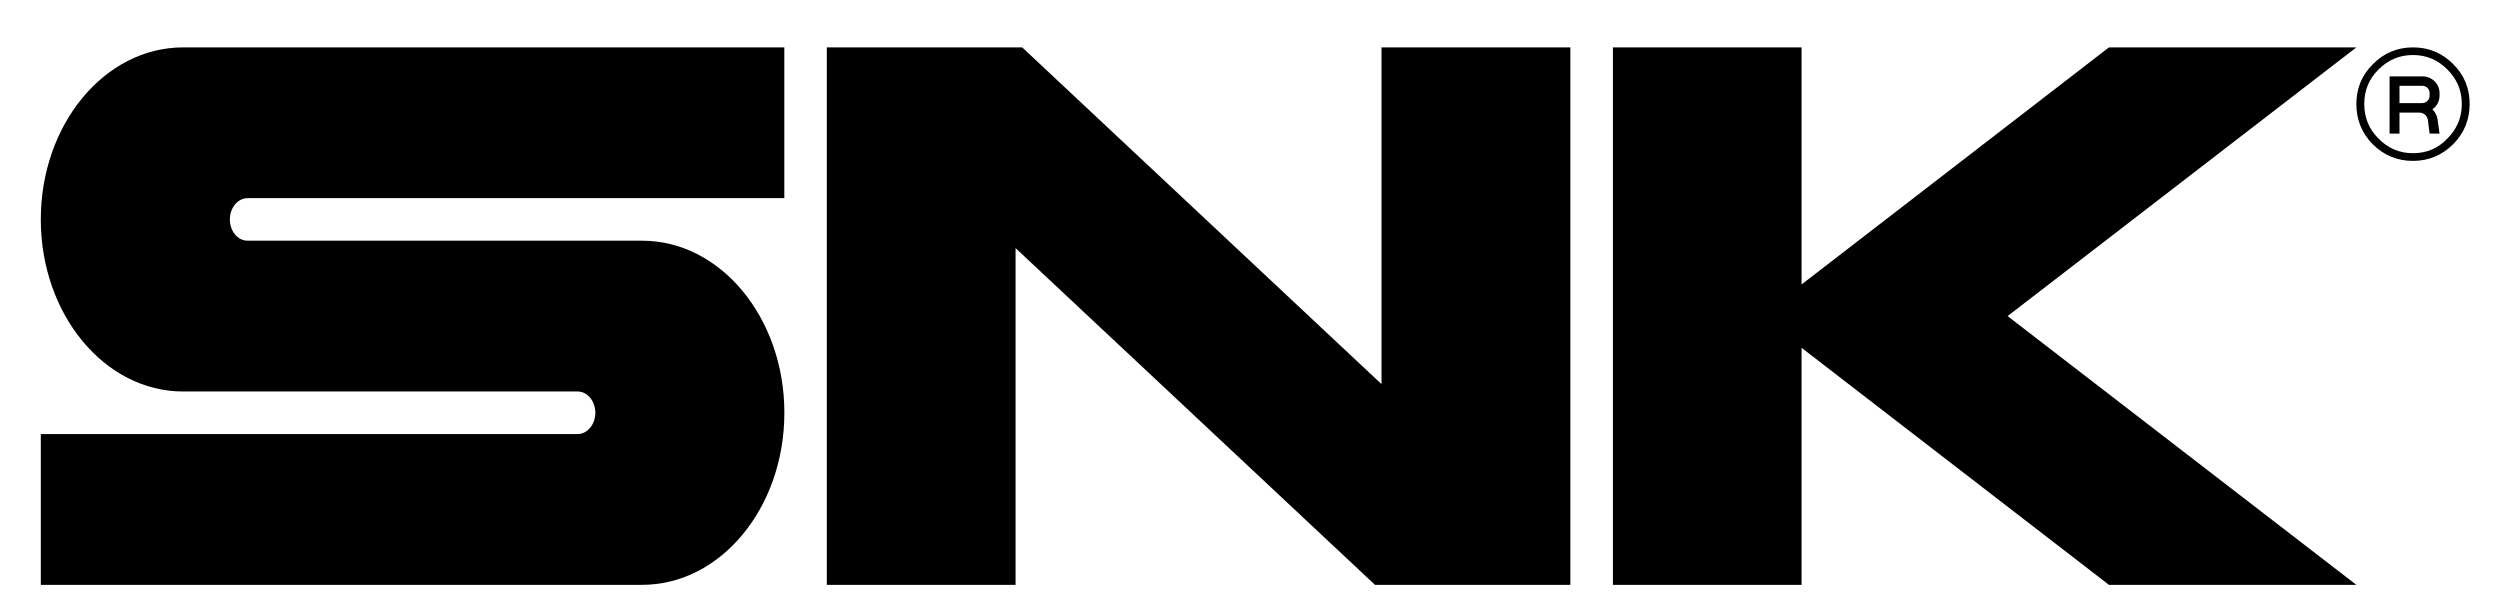
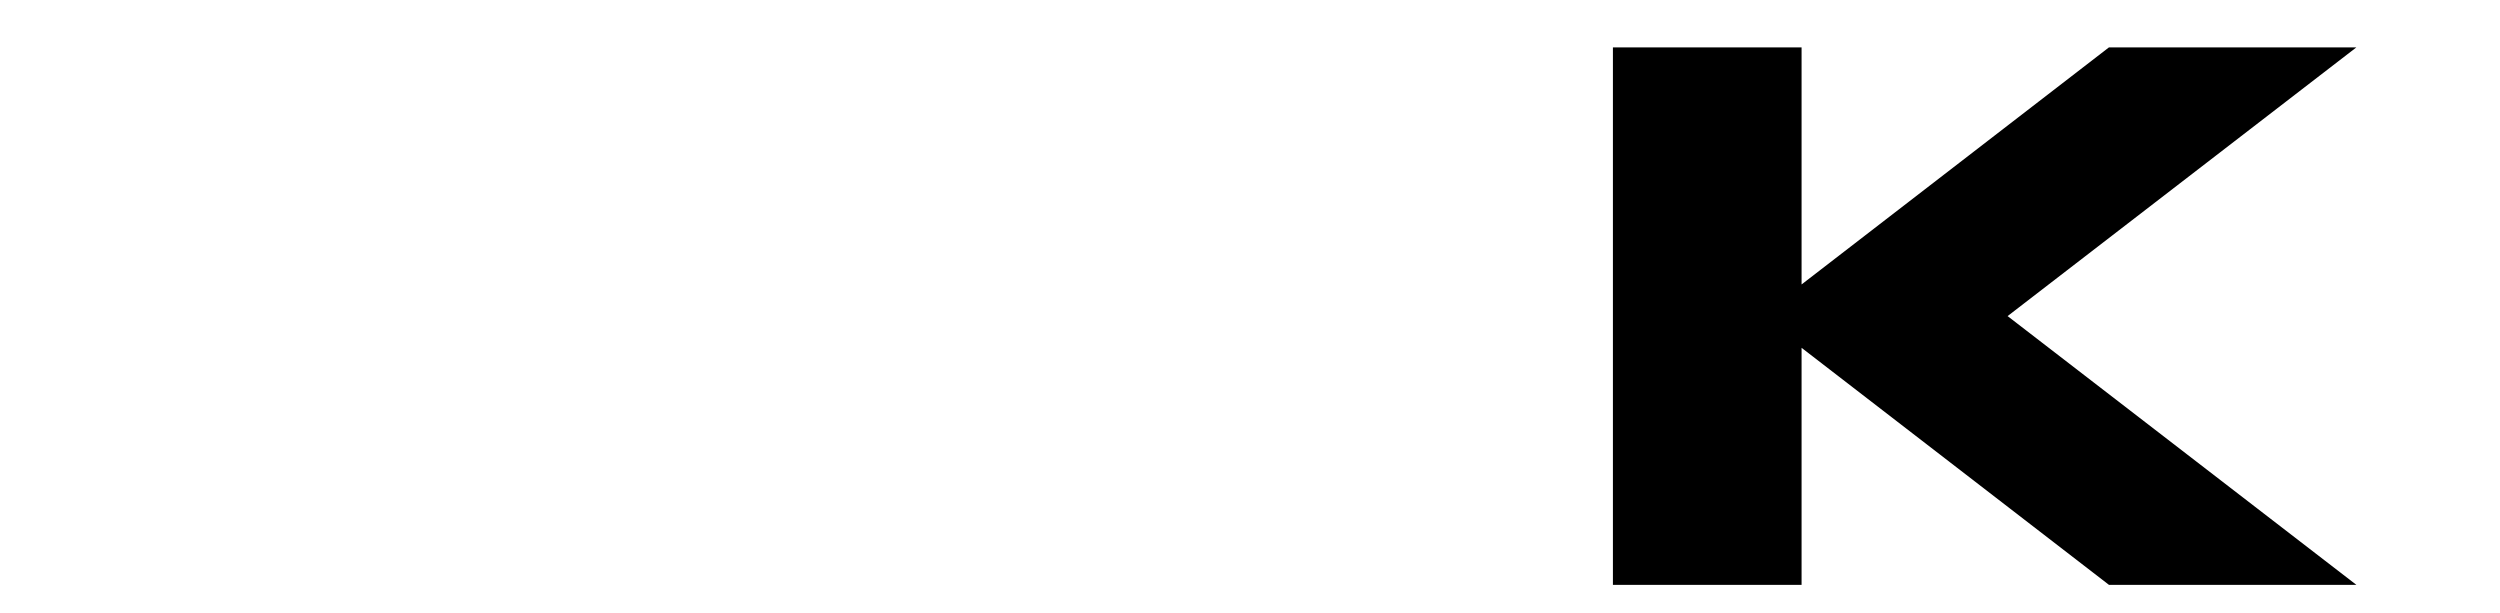
<svg xmlns="http://www.w3.org/2000/svg" version="1.1" id="レイヤー_1" x="0px" y="0px" width="68.801px" height="16.874px" viewBox="0 0 68.801 16.874" enable-background="new 0 0 68.801 16.874" xml:space="preserve">
  <g>
-     <path d="M1.123,6.039c0,2.616,1.756,4.735,3.916,4.735h10.858c0.267,0,0.487,0.261,0.487,0.585c0,0.325-0.221,0.586-0.487,0.586   H1.123v4.15h16.549c2.16,0,3.914-2.119,3.914-4.736c0-2.613-1.754-4.735-3.914-4.735H6.813c-0.269,0-0.487-0.261-0.487-0.585   c0-0.32,0.219-0.586,0.487-0.586h14.772V1.304H5.039C2.879,1.304,1.123,3.424,1.123,6.039" />
-     <polygon points="38.02,1.304 38.02,10.571 28.131,1.304 22.754,1.304 22.754,16.095 27.949,16.095 27.949,6.828 37.84,16.095    43.217,16.095 43.217,1.304  " />
    <polygon points="64.848,1.304 58.039,1.304 49.58,7.828 49.58,1.304 44.388,1.304 44.388,16.095 49.58,16.095 49.58,9.572    58.039,16.095 64.848,16.095 55.25,8.699  " />
-     <path d="M67.512,1.763c-0.305-0.307-0.674-0.459-1.106-0.459c-0.429,0-0.796,0.152-1.1,0.459c-0.308,0.303-0.458,0.668-0.458,1.1   c0,0.43,0.15,0.803,0.451,1.107c0.303,0.303,0.674,0.458,1.106,0.458s0.802-0.155,1.106-0.458c0.303-0.305,0.455-0.678,0.455-1.107   C67.967,2.427,67.814,2.064,67.512,1.763 M67.352,3.814c-0.254,0.268-0.57,0.402-0.946,0.402c-0.372,0-0.687-0.135-0.949-0.402   c-0.261-0.26-0.392-0.581-0.392-0.951c0-0.377,0.131-0.689,0.392-0.951c0.265-0.265,0.581-0.398,0.949-0.398   c0.369,0,0.687,0.134,0.946,0.398c0.264,0.262,0.398,0.574,0.398,0.951C67.75,3.233,67.615,3.554,67.352,3.814" />
-     <path d="M67.137,2.637V2.558c0-0.248-0.205-0.456-0.472-0.456h-0.903v1.575h0.273V3.099h0.551c0.113,0,0.207,0.086,0.228,0.191   l0.05,0.387h0.273l-0.053-0.387c-0.018-0.112-0.068-0.207-0.143-0.284C67.061,2.924,67.137,2.789,67.137,2.637 M66.035,2.362h0.63   c0.112,0,0.198,0.089,0.198,0.196v0.079c0,0.112-0.092,0.201-0.207,0.201h-0.621V2.362z" />
  </g>
</svg>